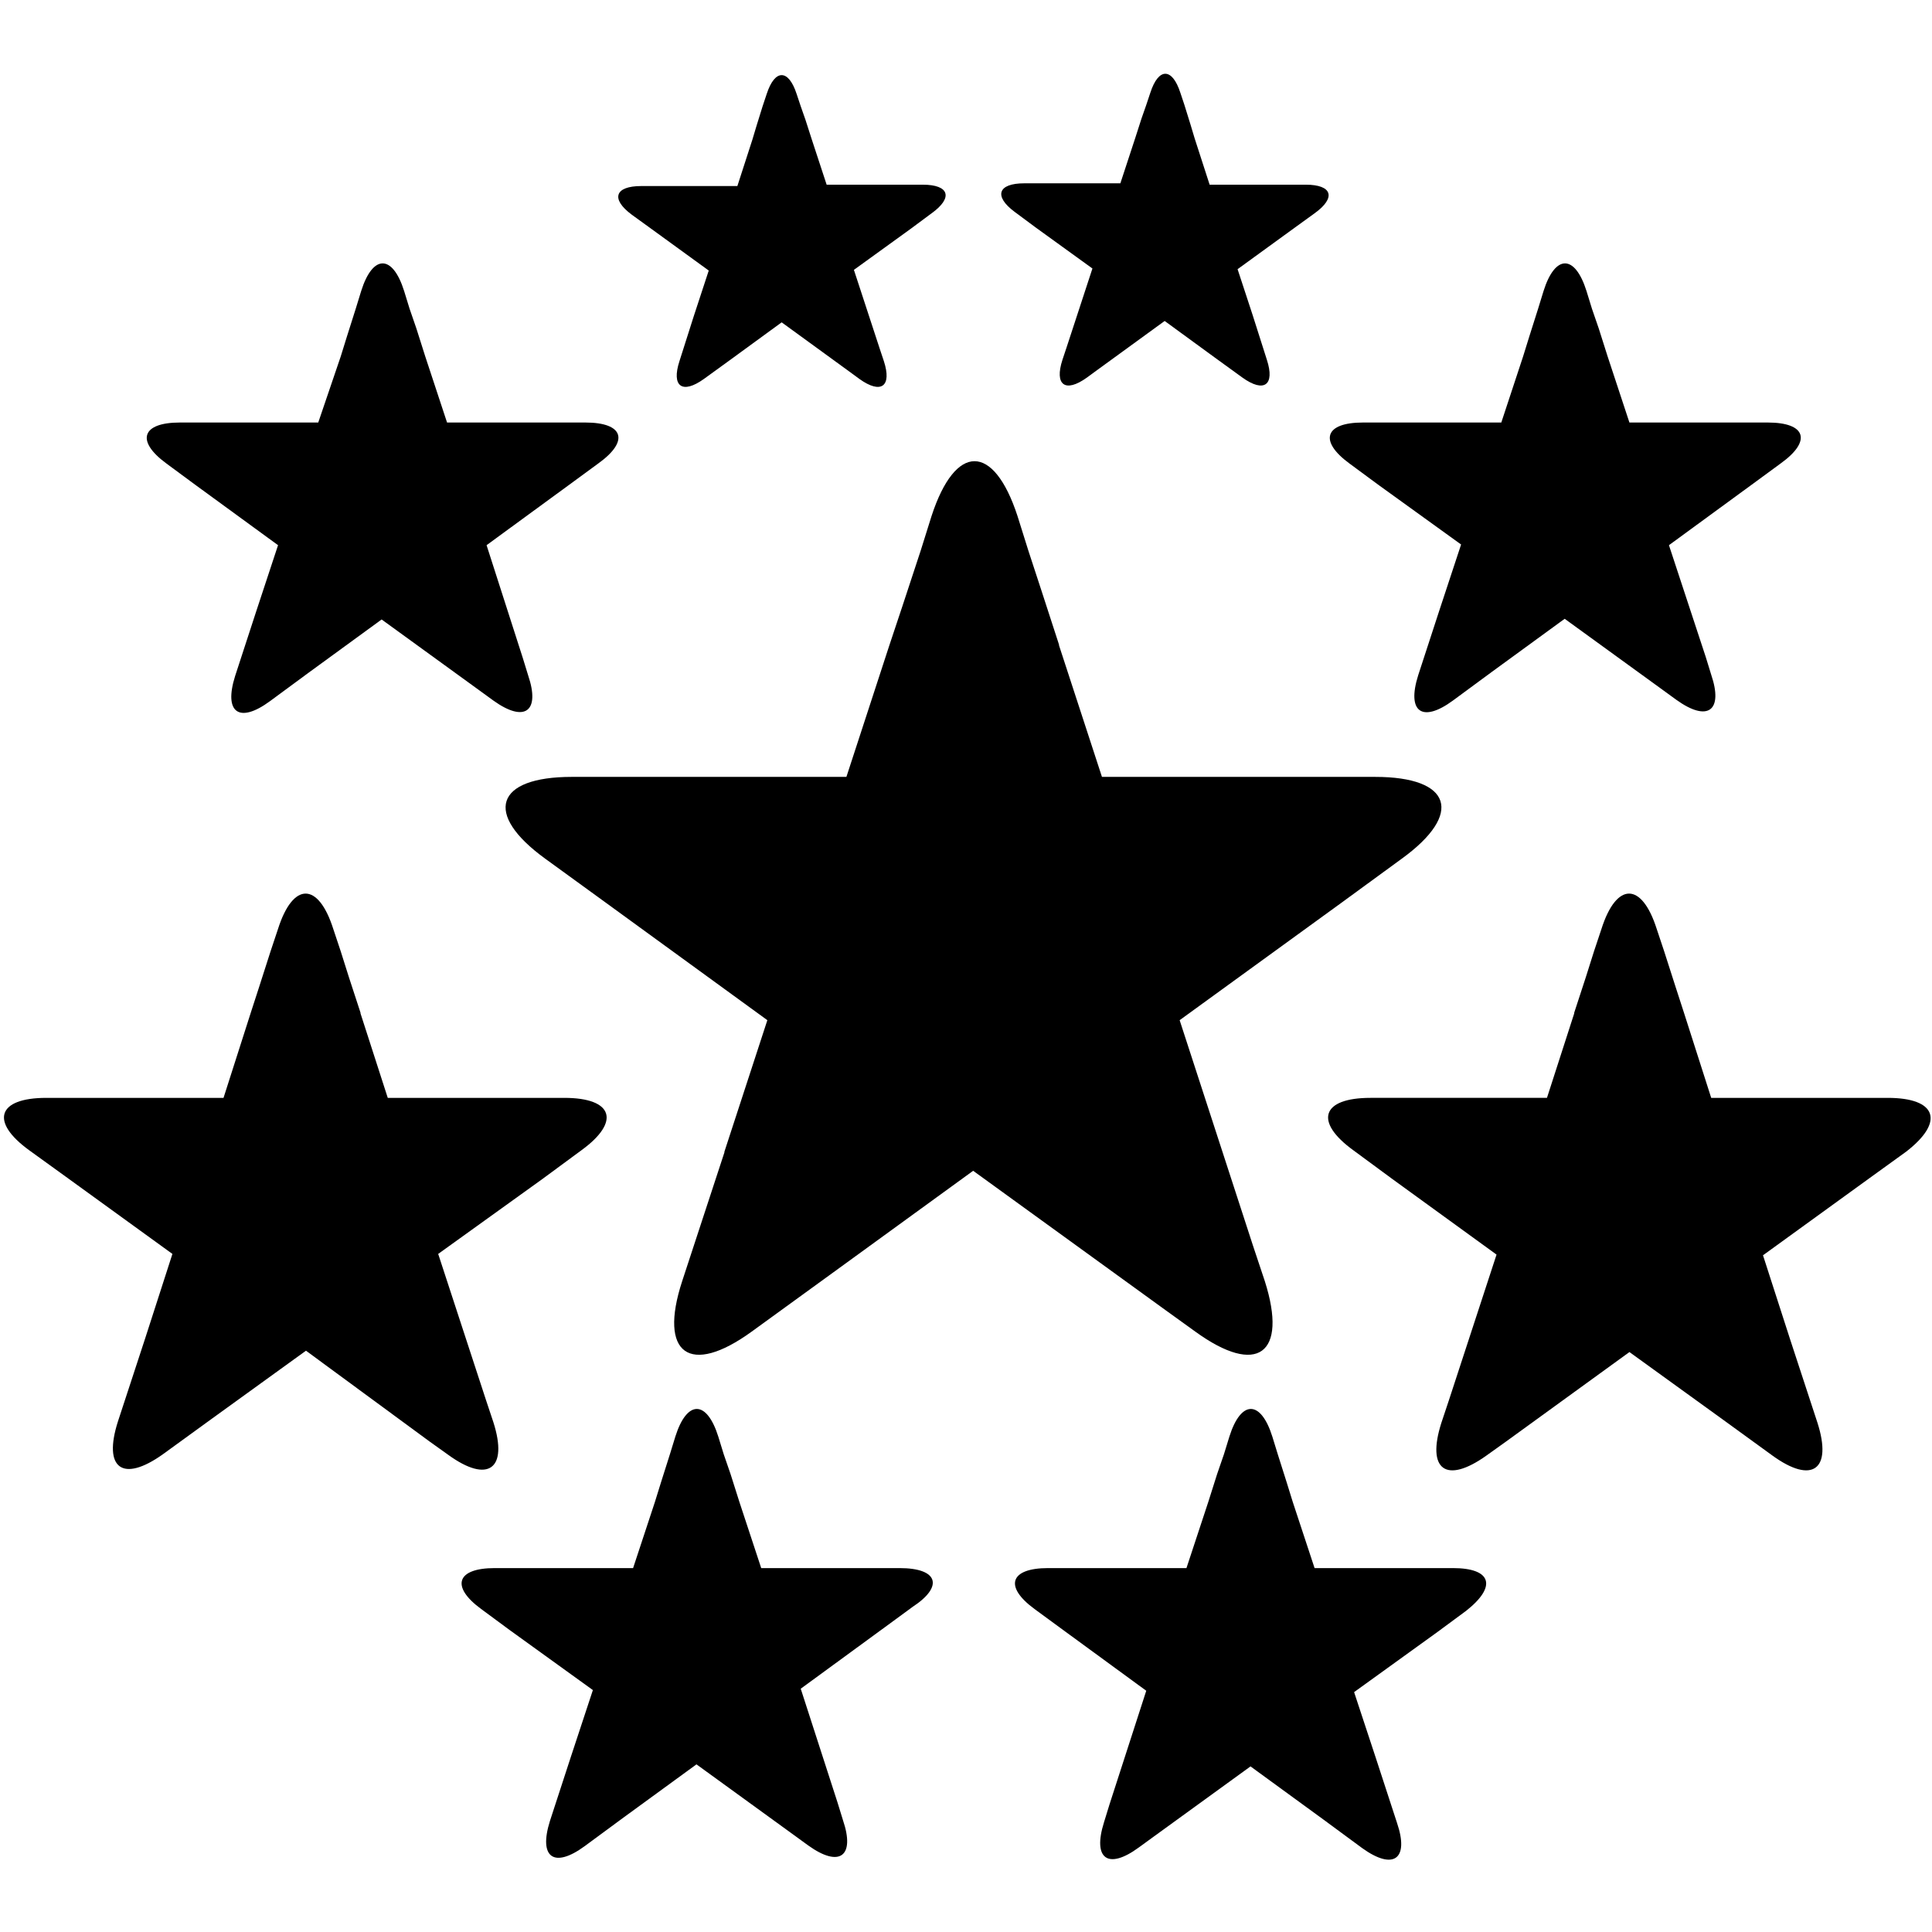
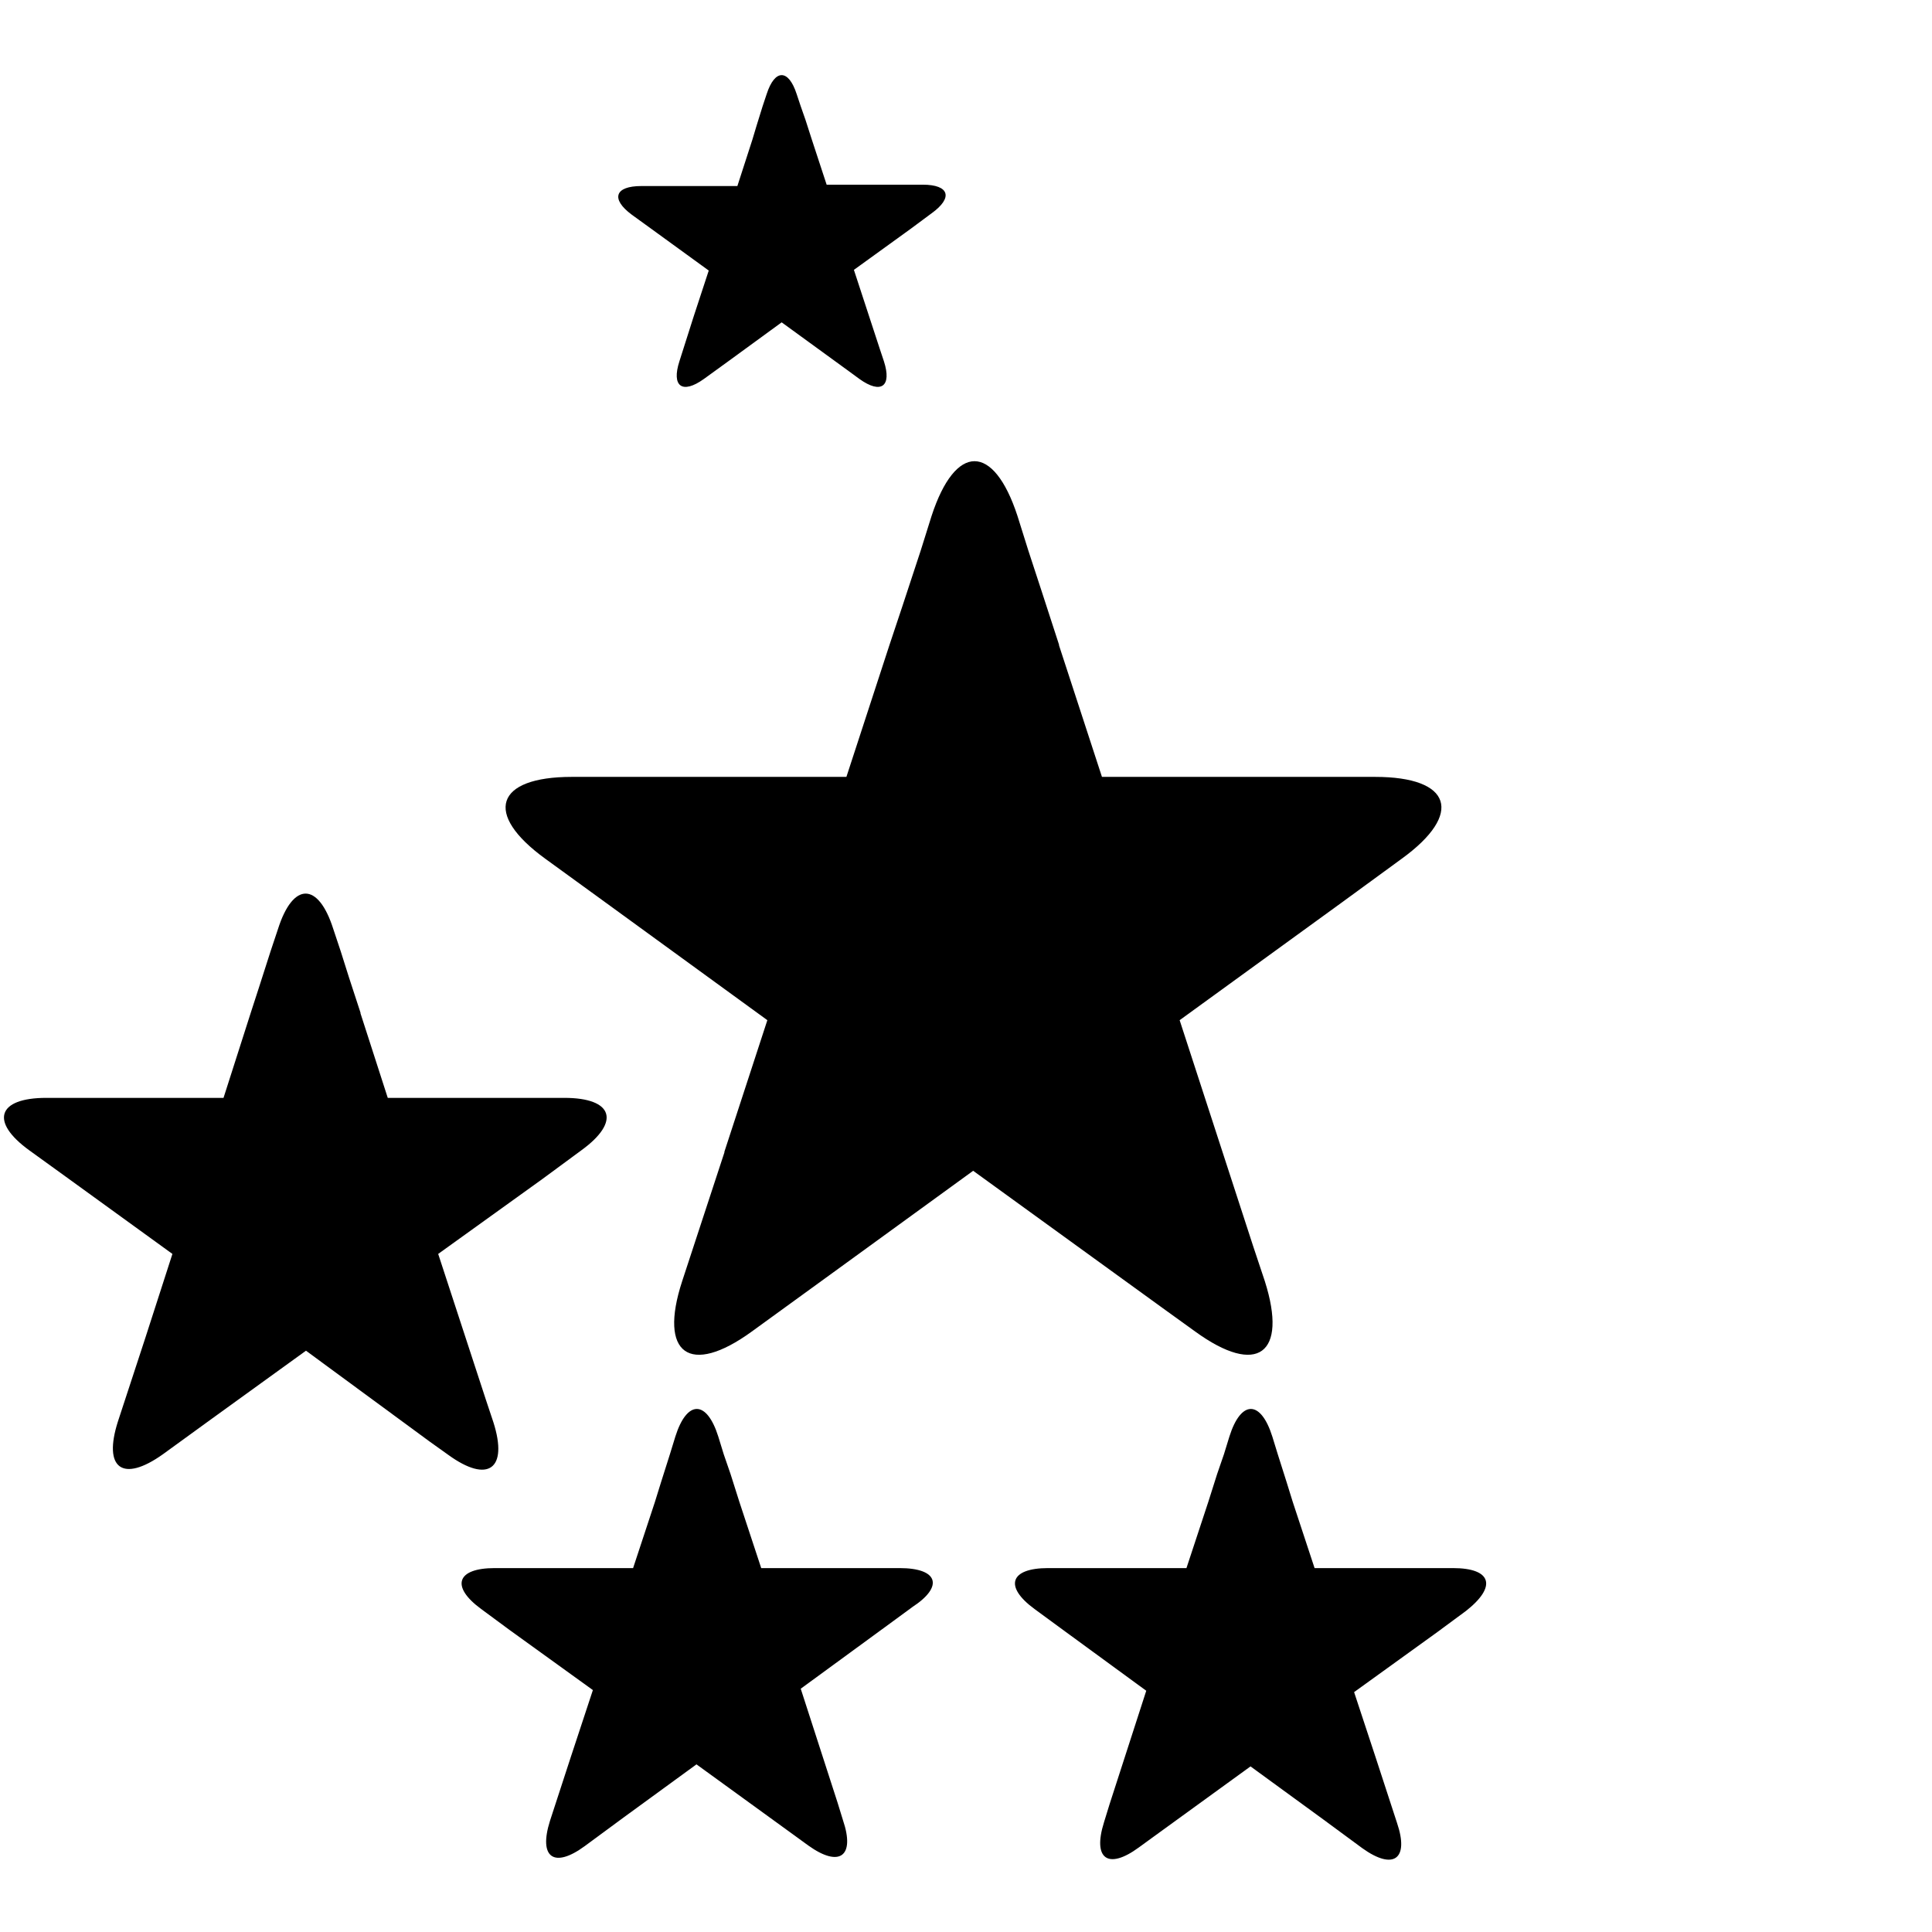
<svg xmlns="http://www.w3.org/2000/svg" version="1.1" id="Layer_1" x="0px" y="0px" viewBox="0 0 283.5 283.5" style="enable-background:new 0 0 283.5 283.5;" xml:space="preserve">
  <g>
    <path d="M175.4,195.4c9.1,6.6,13.6,3.3,10.2-7.4l-1.7-5.1l-10.8-33.2l23.7-17.2l8.9-6.5c9.1-6.6,7.3-12-3.9-12h-5.3H182h-20.3l0,0 l-6.3-19.3c0,0,0-0.1,0-0.1l-2.6-8l-1.9-5.8h0l-1.6-5.1c-3.5-10.7-9.1-10.7-12.6,0l-1.6,5.1l-2.7,8.2l-1.9,5.7c0,0,0,0,0,0 l-6.3,19.3l0,0h-20.4H89.2h-5.3c-11.2,0-13,5.4-3.9,12l8.4,6.1l24.2,17.6l0,0l-6.3,19.3l0,0.1l-6.2,18.9c-3.5,10.7,1.1,14,10.2,7.4 l11.3-8.2l21.2-15.4l0,0l28.3,20.5L175.4,195.4z" />
    <path d="M65.8,213.5c5.8,4.2,8.8,2.1,6.6-4.8l-1.1-3.3l-7-21.4L79.6,173l5.7-4.2c5.8-4.2,4.7-7.7-2.5-7.7h-3.4H70H56.9l0,0l-4-12.4 c0,0,0,0,0-0.1l-1.7-5.2l-1.2-3.8h0l-1.1-3.3c-2.2-6.9-5.9-6.9-8.1,0l-1.1,3.3l-1.7,5.3l-1.2,3.7c0,0,0,0,0,0l-4,12.5l0,0H19.6 h-9.4H6.8c-7.2,0-8.3,3.5-2.5,7.7l5.4,3.9l15.6,11.3l0,0l-4,12.4l0,0l-4,12.2c-2.2,6.9,0.7,9,6.6,4.8l7.3-5.3l13.7-9.9l0,0 L63,211.5L65.8,213.5z" />
    <path d="M132,230.1h-2.7H122h-10.3l0,0l-3.2-9.7c0,0,0,0,0,0l-1.3-4.1l-1-2.9h0l-0.8-2.6c-1.7-5.4-4.6-5.4-6.3,0l-0.8,2.6l-1.3,4.1 l-0.9,2.9c0,0,0,0,0,0l-3.2,9.7l0,0H82.6h-7.3h-2.7c-5.6,0-6.5,2.7-2,6l4.2,3.1l12.2,8.8l0,0l-3.2,9.7l0,0l-3.1,9.5 c-1.7,5.4,0.6,7,5.1,3.7l5.7-4.2l10.7-7.8l0,0l14.2,10.3l2.2,1.6c4.6,3.3,6.9,1.6,5.1-3.7l-0.8-2.6l-5.4-16.7l11.9-8.7l4.5-3.3 C138.5,232.8,137.7,230.1,132,230.1z" />
    <path d="M213.2,230.1h-2.7h-7.3h-10.3l0,0l-3.2-9.7c0,0,0,0,0,0l-0.9-2.9l-1.3-4.1l-0.8-2.6c-1.7-5.4-4.6-5.4-6.3,0l-0.8,2.6h0 l-1,2.9l-1.3,4.1c0,0,0,0,0,0l-3.2,9.7l0,0h-10.3h-7.3h-2.7c-5.6,0-6.5,2.7-2,6l4.5,3.3l11.9,8.7l-5.4,16.7l-0.8,2.6 c-1.7,5.4,0.6,7,5.1,3.7l2.2-1.6l14.2-10.3l0,0l10.7,7.8l5.7,4.2c4.6,3.3,6.9,1.6,5.1-3.7l-3.1-9.5l0,0l-3.2-9.7l0,0l12.2-8.8 l4.2-3.1C219.7,232.8,218.9,230.1,213.2,230.1z" />
-     <path d="M85.9,62h-2.7h-7.3H65.6l0,0l-3.2-9.7c0,0,0,0,0,0l-1.3-4.1l-1-2.9h0l-0.8-2.6c-1.7-5.4-4.6-5.4-6.3,0l-0.8,2.6l-1.3,4.1 l-0.9,2.9c0,0,0,0,0,0L46.7,62l0,0H36.4h-7.3h-2.7c-5.6,0-6.5,2.7-2,6l4.2,3.1L40.8,80l0,0l-3.2,9.7l0,0l-3.1,9.5 c-1.7,5.4,0.6,7,5.1,3.7l5.7-4.2l10.7-7.8l0,0l14.2,10.3l2.2,1.6c4.6,3.3,6.9,1.6,5.1-3.7l-0.8-2.6L71.4,80l11.9-8.7l4.5-3.3 C92.4,64.7,91.5,62,85.9,62z" />
-     <path d="M259.4,62h-2.7h-7.3h-10.3l0,0l-3.2-9.7c0,0,0,0,0,0l-1.3-4.1l-1-2.9h0l-0.8-2.6c-1.7-5.4-4.6-5.4-6.3,0l-0.8,2.6l-1.3,4.1 l-0.9,2.9c0,0,0,0,0,0l-3.2,9.7l0,0h-10.3h-7.3h-2.7c-5.6,0-6.5,2.7-2,6l4.2,3.1l12.2,8.8l0,0l-3.2,9.7l0,0l-3.1,9.5 c-1.7,5.4,0.6,7,5.1,3.7l5.7-4.2l10.7-7.8l0,0l14.2,10.3l2.2,1.6c4.6,3.3,6.9,1.6,5.1-3.7l-0.8-2.6L244.9,80l11.9-8.7l4.5-3.3 C265.9,64.7,265,62,259.4,62z" />
    <path d="M135.4,27.1h-1.9h-5.1h-7.1l0,0l-2.2-6.7c0,0,0,0,0,0l-0.9-2.8l-0.7-2h0l-0.6-1.8c-1.2-3.7-3.2-3.7-4.4,0l-0.6,1.8 l-0.9,2.9l-0.6,2c0,0,0,0,0,0l-2.2,6.8l0,0h-7.1H96h-1.9c-3.9,0-4.5,1.9-1.4,4.2l2.9,2.1l8.4,6.1l0,0l-2.2,6.7l0,0l-2.1,6.6 c-1.2,3.7,0.4,4.9,3.6,2.6l4-2.9l7.4-5.4l0,0l9.9,7.2l1.5,1.1c3.2,2.3,4.8,1.1,3.6-2.6l-0.6-1.8l-3.8-11.6l8.3-6l3.1-2.3 C139.9,29,139.3,27.1,135.4,27.1z" />
-     <path d="M191.6,27.1h-1.9h-5.1h-7.1l0,0l-2.2-6.8c0,0,0,0,0,0l-0.6-2l-0.9-2.9l-0.6-1.8c-1.2-3.7-3.2-3.7-4.4,0l-0.6,1.8h0l-0.7,2 l-0.9,2.8c0,0,0,0,0,0l-2.2,6.7l0,0h-7.1h-5.1h-1.9c-3.9,0-4.5,1.9-1.4,4.2l3.1,2.3l8.3,6l-3.8,11.6l-0.6,1.8 c-1.2,3.7,0.4,4.9,3.6,2.6l1.5-1.1l9.9-7.2l0,0l7.4,5.4l4,2.9c3.2,2.3,4.8,1.1,3.6-2.6l-2.1-6.6l0,0l-2.2-6.7l0,0l8.4-6.1l2.9-2.1 C196.1,29,195.5,27.1,191.6,27.1z" />
-     <path d="M277,161.1h-3.4h-9.4h-13.1l0,0l-4-12.5c0,0,0,0,0,0l-1.2-3.7l-1.7-5.3l-1.1-3.3c-2.2-6.9-5.9-6.9-8.1,0l-1.1,3.3h0 l-1.2,3.8l-1.7,5.2c0,0,0,0,0,0.1l-4,12.4l0,0h-13.1h-9.4h-3.4c-7.2,0-8.3,3.5-2.5,7.7l5.7,4.2l15.3,11.1l-7,21.4l-1.1,3.3 c-2.2,6.9,0.7,9,6.6,4.8l2.8-2l18.2-13.2l0,0l13.7,9.9l7.3,5.3c5.8,4.2,8.8,2.1,6.6-4.8l-4-12.2l0,0l-4-12.4l0,0l15.6-11.3l5.4-3.9 C285.4,164.6,284.2,161.1,277,161.1z" />
  </g>
</svg>